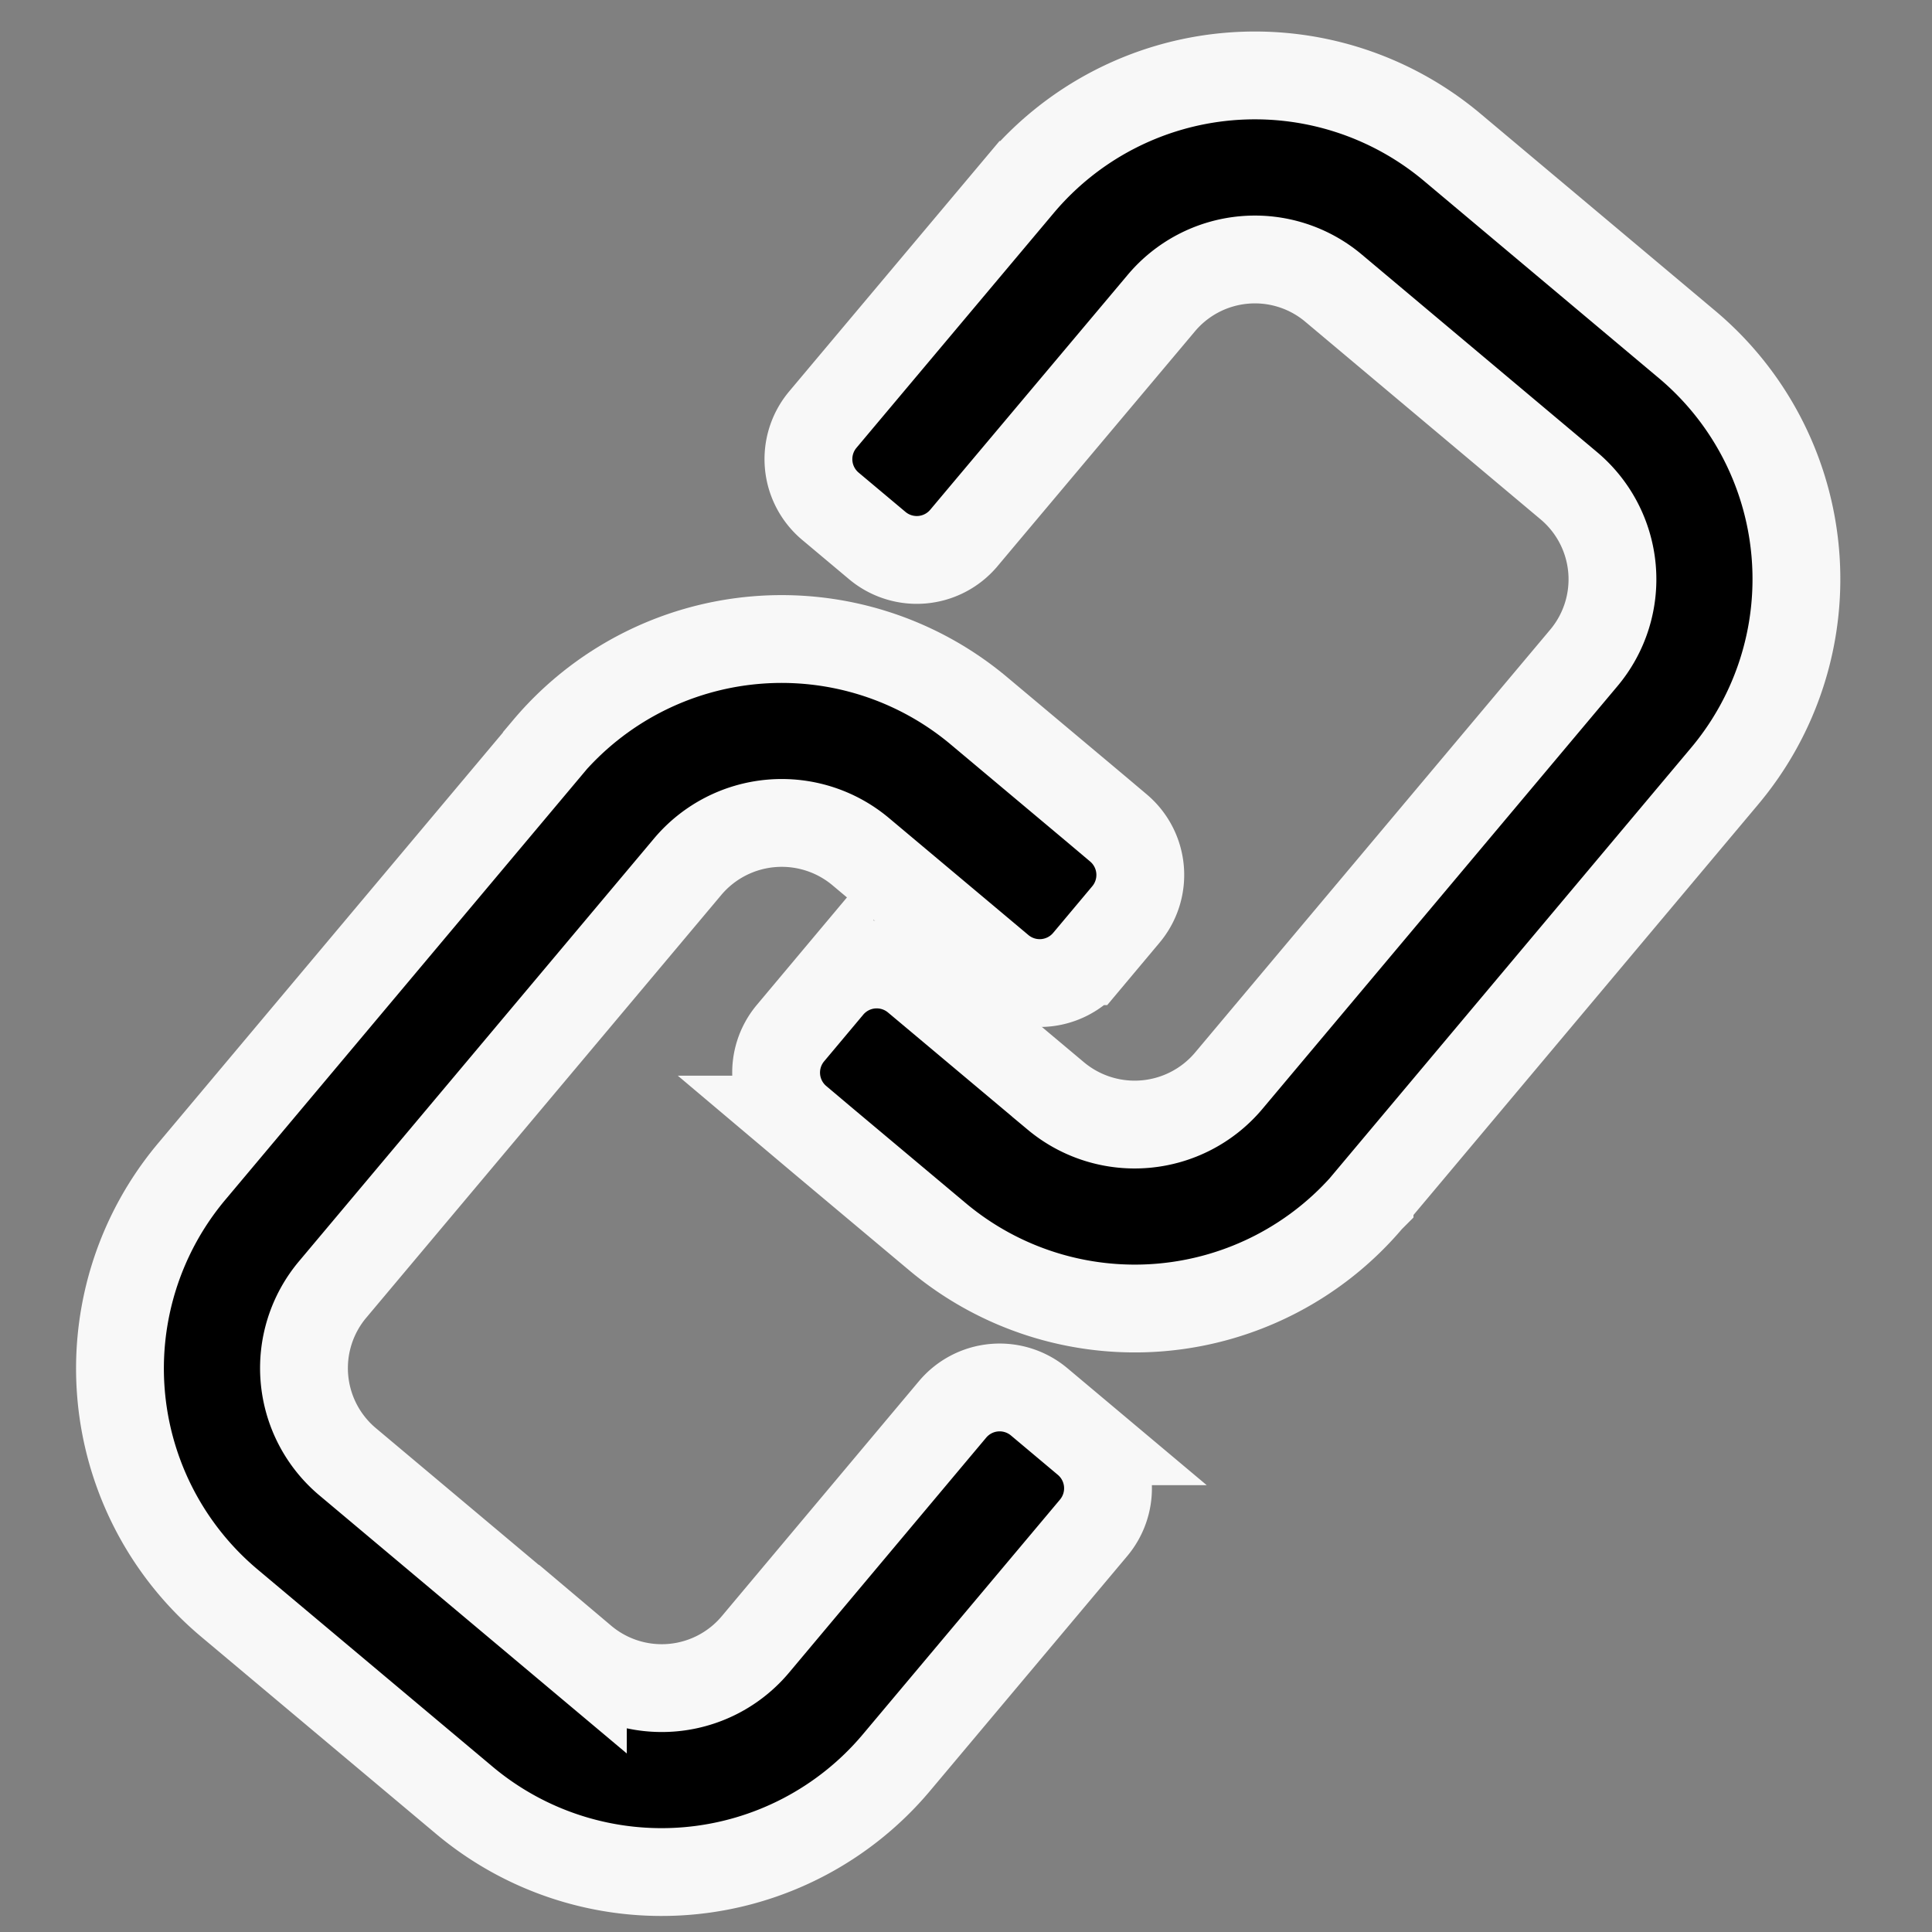
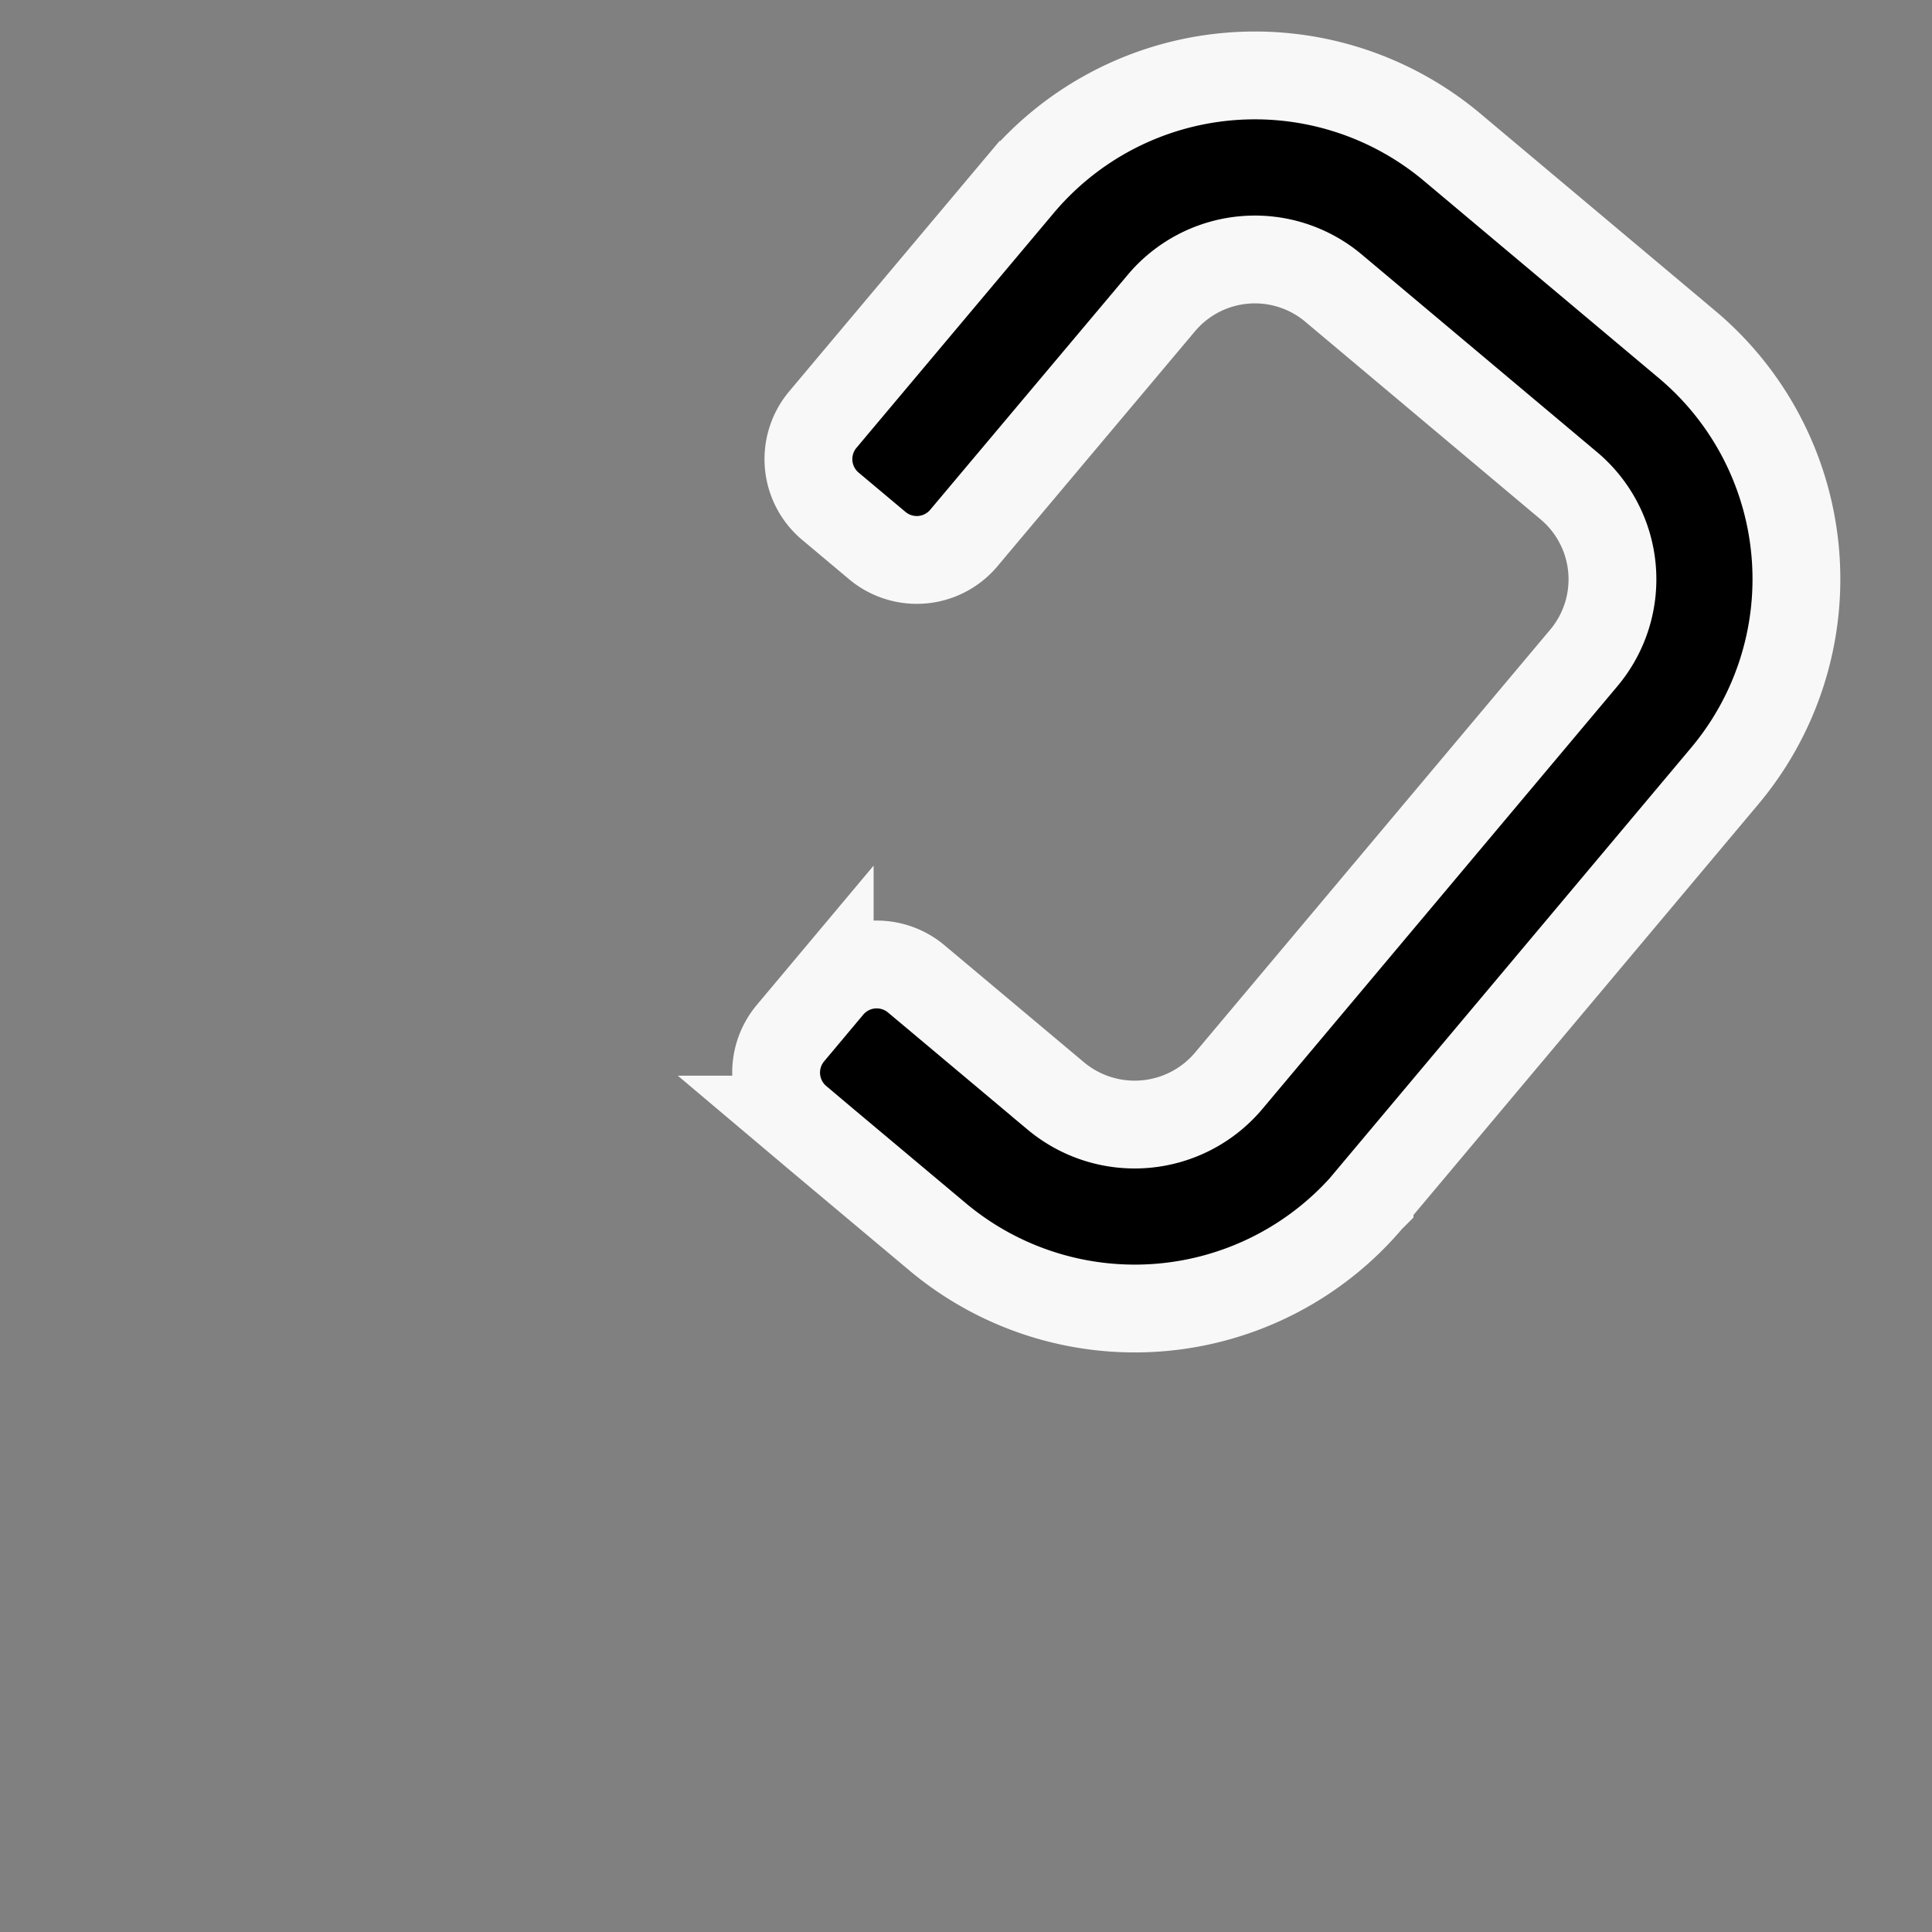
<svg xmlns="http://www.w3.org/2000/svg" width="44" height="44" viewBox="0 0 44 44">
  <rect x="0" y="0" width="44" height="44" fill="#808080" stroke="none" />
  <defs>
    <clipPath id="clip-path">
      <rect id="Rectangle_31158" data-name="Rectangle 31158" width="44" height="44" transform="translate(0 -0.355)" stroke="#f8f8f8" stroke-width="2" />
    </clipPath>
  </defs>
  <g id="Group_134584" data-name="Group 134584" transform="translate(0 0.355)" clip-path="url(#clip-path)">
-     <path id="Path_155961" data-name="Path 155961" d="M22.52,38.9l.45-.536a1.4,1.4,0,0,1,1.968-.172l1.072.9a1.4,1.4,0,0,1,.173,1.968l-.45.536L21.69,46.41h0a6.987,6.987,0,0,1-9.84.859L6.5,42.779h0a6.975,6.975,0,0,1-.852-9.84l8.08-9.624v-.007a6.992,6.992,0,0,1,9.84-.852l2.647,2.22.531.448a1.4,1.4,0,0,1,.17,1.97l-.893,1.065a1.4,1.4,0,0,1-1.967.173l-.536-.45-2.647-2.221h0A2.8,2.8,0,0,0,16.941,26l-8.087,9.63h0A2.784,2.784,0,0,0,9.2,39.566l5.349,4.491h0a2.784,2.784,0,0,0,3.932-.342Z" transform="translate(-1.274 -6.623)" stroke="#f8f8f8" stroke-width="2" />
    <path id="Path_155962" data-name="Path 155962" d="M30.643,12l-.45.536a1.4,1.4,0,0,1-1.967.172l-1.073-.9a1.4,1.4,0,0,1-.172-1.968l.45-.536,4.043-4.812h0a6.986,6.986,0,0,1,9.84-.859l5.349,4.491h0a6.976,6.976,0,0,1,.852,9.84l-8.08,9.624v.007a6.992,6.992,0,0,1-9.84.852l-2.647-2.22-.531-.448a1.4,1.4,0,0,1-.17-1.97l.893-1.065a1.4,1.4,0,0,1,1.967-.173l.537.45,2.647,2.221h0a2.8,2.8,0,0,0,3.932-.342l8.087-9.63h0a2.783,2.783,0,0,0-.342-3.931L38.619,6.847h0a2.783,2.783,0,0,0-3.931.342Z" transform="translate(-8.244 -0.636)" stroke="#f8f8f8" stroke-width="2" />
  </g>
</svg>